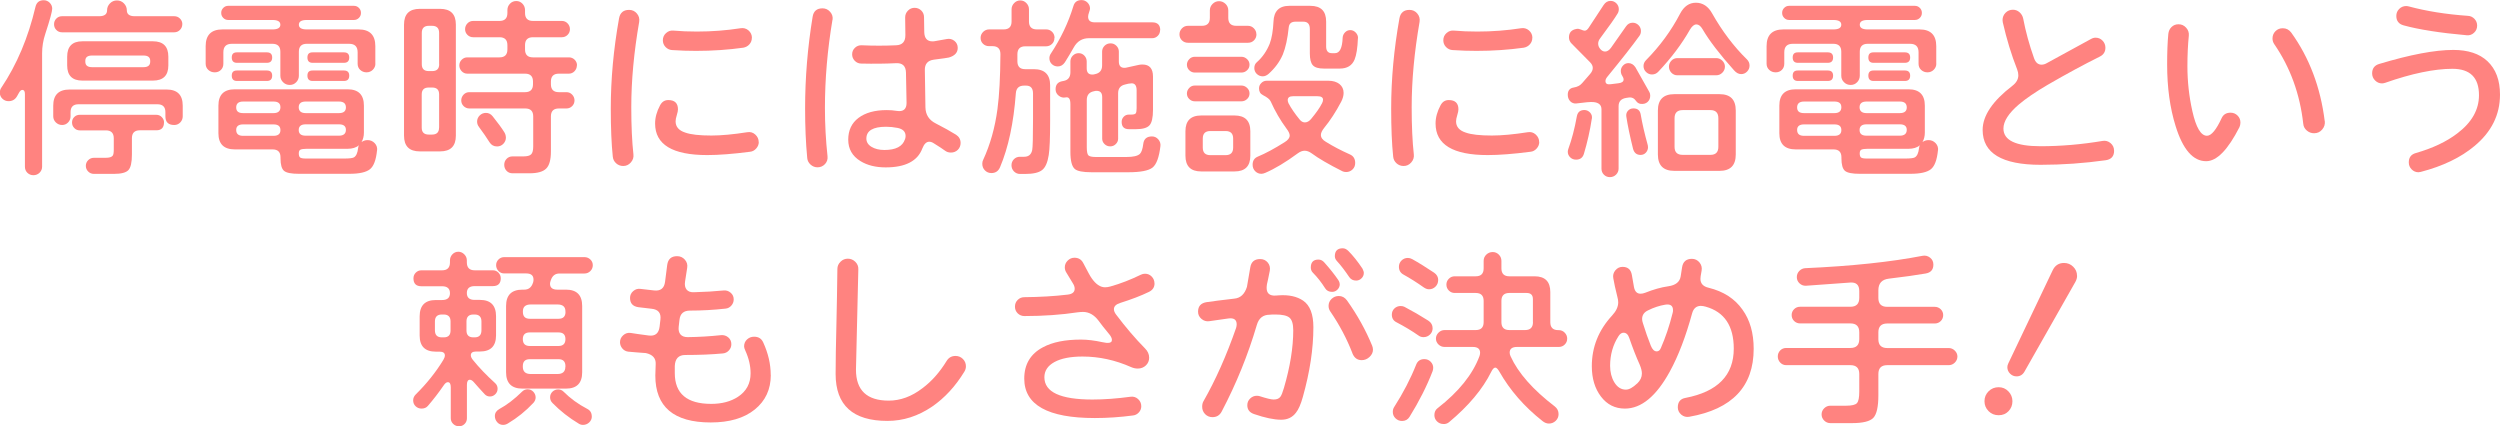
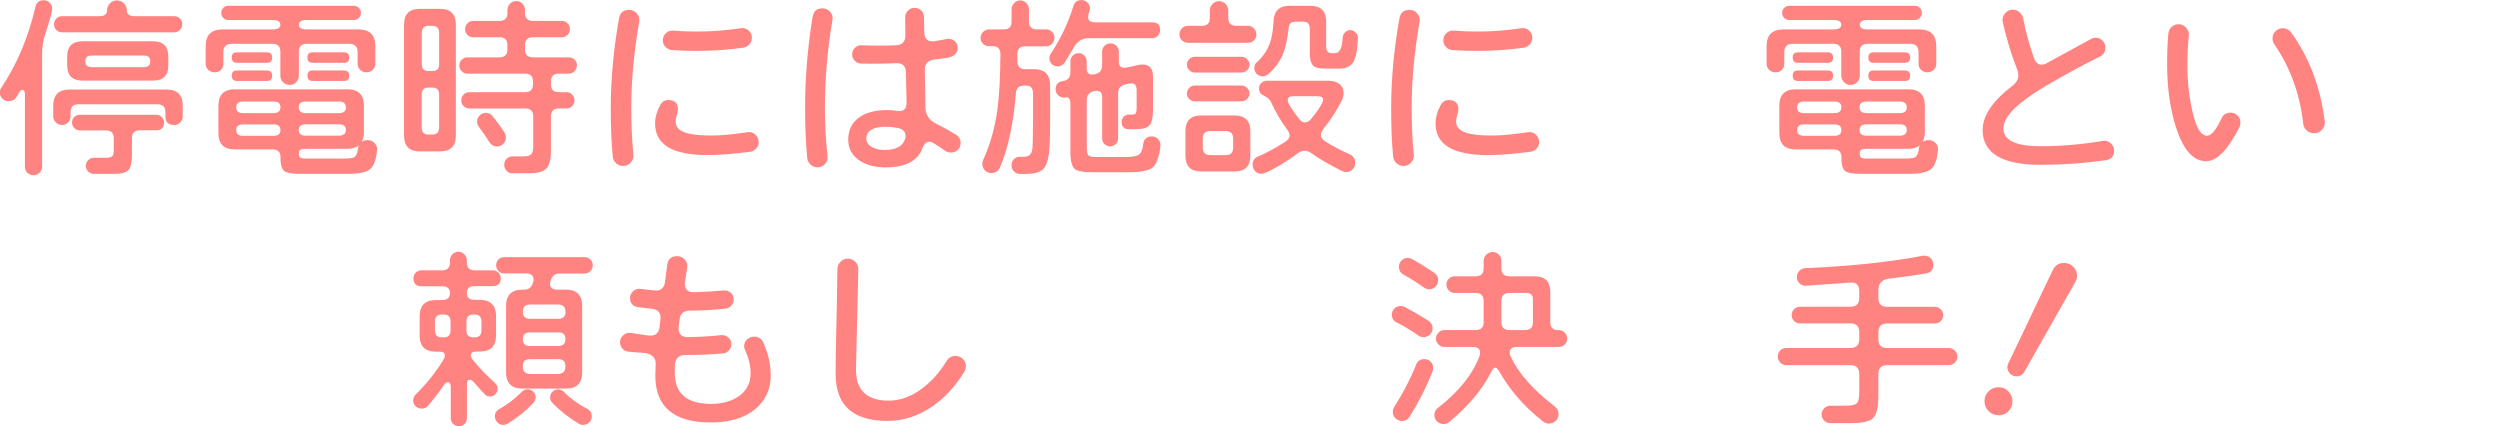
<svg xmlns="http://www.w3.org/2000/svg" id="Layer_2" viewBox="0 0 339.03 57.8">
  <defs>
    <style>.cls-1{fill:#ff8380;}</style>
  </defs>
  <g id="design">
    <path class="cls-1" d="M7.08,1.18c0,.36-.31,1.5-.94,3.42-.29.87-.43,1.75-.43,2.62v15.39c0,.32-.12.59-.35.82-.23.22-.51.33-.83.33s-.59-.11-.82-.33c-.22-.22-.33-.49-.33-.82v-9.86c0-.38-.12-.56-.35-.56-.16,0-.31.13-.45.38l-.27.48c-.25.44-.63.67-1.15.67-.32,0-.6-.11-.83-.33-.23-.22-.35-.49-.35-.81,0-.27.06-.49.19-.67C2.29,8.76,3.83,5.1,4.81.93,4.95.33,5.33.03,5.93.03c.32,0,.59.12.82.35.22.23.33.5.33.8ZM24.78,15.77c0,.32-.11.6-.33.83-.22.23-.49.35-.82.35-.8,0-1.2-.39-1.2-1.18v-.56c0-.71-.36-1.07-1.07-1.07h-10.72c-.71,0-1.07.36-1.07,1.07v.56c0,.32-.11.6-.33.83-.22.23-.49.35-.81.35-.34,0-.62-.12-.86-.35-.23-.23-.35-.51-.35-.83v-1.44c0-1.46.74-2.19,2.22-2.19h13.15c1.46,0,2.19.73,2.19,2.19v1.44ZM24.72,3.29c0,.3-.11.56-.32.77-.21.21-.47.32-.77.32h-15.23c-.3,0-.56-.11-.76-.32-.21-.21-.31-.47-.31-.77s.1-.56.31-.77c.2-.21.46-.32.76-.32h5.05c.71,0,1.07-.27,1.07-.8,0-.36.13-.67.39-.94s.58-.4.95-.4.69.13.95.4c.26.27.39.58.39.94,0,.53.36.8,1.07.8h5.37c.3,0,.56.11.77.32.21.21.32.47.32.77ZM22.83,8.87c0,1.37-.7,2.06-2.09,2.06h-9.57c-1.37,0-2.06-.69-2.06-2.06v-1.18c0-1.39.69-2.09,2.06-2.09h9.57c1.39,0,2.09.7,2.09,2.09v1.18ZM22.24,16.6c0,.71-.35,1.07-1.04,1.07h-2.24c-.71,0-1.07.36-1.07,1.07v2.22c0,1.07-.16,1.77-.48,2.11-.32.34-.97.51-1.95.51h-2.73c-.3,0-.56-.11-.77-.32-.21-.21-.32-.47-.32-.77s.11-.56.32-.77c.21-.21.47-.32.77-.32h1.6c.48,0,.79-.09.94-.27.11-.12.16-.4.16-.83v-1.55c0-.71-.36-1.07-1.07-1.07h-3.55c-.28,0-.53-.1-.73-.31-.21-.21-.31-.46-.31-.76s.1-.55.31-.75c.2-.2.45-.29.73-.29h10.4c.28,0,.53.1.73.31.2.21.31.45.31.73ZM20.37,8.36v-.11c0-.48-.3-.72-.91-.72h-6.98c-.61,0-.91.24-.91.72v.11c0,.5.3.75.91.75h6.98c.61,0,.91-.25.91-.75Z" />
    <path class="cls-1" d="M50.91,8.63c0,.32-.12.6-.35.83-.23.23-.52.35-.85.35s-.62-.11-.86-.33-.35-.5-.35-.84v-1.55c0-.77-.38-1.15-1.15-1.15h-5.75c-.71,0-1.07.36-1.07,1.07v3.26c0,.34-.12.63-.36.88-.24.25-.53.37-.87.37-.36,0-.66-.12-.91-.37-.25-.25-.37-.54-.37-.88v-3.26c0-.71-.36-1.07-1.07-1.07h-5.51c-.77,0-1.15.38-1.15,1.15v1.55c0,.34-.11.62-.33.84-.22.22-.5.33-.84.33s-.63-.11-.87-.33c-.24-.22-.36-.5-.36-.84v-2.38c0-1.51.76-2.27,2.27-2.27h6.79c.71,0,1.07-.21,1.07-.64s-.36-.64-1.07-.64h-5.99c-.27,0-.49-.09-.68-.28s-.28-.41-.28-.68.09-.49.28-.68.41-.28.68-.28h17.03c.27,0,.49.09.68.28s.28.41.28.68-.09.49-.28.68-.41.28-.68.28h-6.39c-.71,0-1.07.21-1.07.64s.36.64,1.07.64h7.03c1.51,0,2.27.76,2.27,2.27v2.38ZM51.13,20.39c-.13,1.3-.45,2.15-.96,2.56-.52.41-1.44.62-2.78.62h-6.87c-1.02,0-1.68-.13-2-.4-.32-.27-.48-.84-.48-1.71v-.13c0-.71-.36-1.07-1.07-1.07h-5.13c-1.48,0-2.22-.73-2.22-2.19v-3.74c0-1.48.74-2.22,2.22-2.22h15.29c1.48,0,2.22.74,2.22,2.22v3.66c0,.48-.11.91-.32,1.28.23-.18.51-.27.83-.27.37,0,.69.14.95.41.26.28.37.6.33.98ZM36.91,7.8c0,.48-.24.72-.72.72h-4.06c-.46,0-.7-.24-.7-.72s.23-.7.7-.7h4.06c.48,0,.72.23.72.7ZM36.91,10.26c0,.48-.24.72-.72.72h-4.06c-.46,0-.7-.24-.7-.72s.23-.7.7-.7h4.06c.48,0,.72.23.72.7ZM38.03,14.54c0-.52-.31-.77-.94-.77h-4.12c-.62,0-.94.27-.94.8s.31.77.94.77h4.12c.62,0,.94-.27.94-.8ZM38.03,17.64c0-.52-.31-.77-.94-.77h-4.12c-.62,0-.94.25-.94.75,0,.54.31.8.94.8h4.12c.62,0,.94-.26.94-.77ZM46.91,14.57c0-.53-.31-.8-.94-.8h-4.52c-.62,0-.94.26-.94.77s.31.8.94.8h4.52c.62,0,.94-.26.94-.77ZM46.91,17.61c0-.5-.31-.75-.94-.75h-4.52c-.62,0-.94.26-.94.77s.31.77.94.77h4.52c.62,0,.94-.27.94-.8ZM48.67,19.7c-.37.32-.89.48-1.55.48h-5.53c-.39,0-.67.04-.83.11-.16.07-.24.24-.24.51s.06.45.17.55c.12.1.38.15.79.15h5.21c.68,0,1.11-.05,1.31-.16.3-.18.49-.59.56-1.23.02-.16.05-.29.11-.4ZM47.36,7.8c0,.48-.24.72-.72.72h-4.25c-.46,0-.7-.24-.7-.72s.23-.7.7-.7h4.25c.48,0,.72.23.72.7ZM47.36,10.26c0,.48-.24.72-.72.72h-4.25c-.46,0-.7-.24-.7-.72s.23-.7.7-.7h4.25c.48,0,.72.23.72.7Z" />
    <path class="cls-1" d="M61.82,18.39c0,1.43-.71,2.14-2.14,2.14h-2.75c-1.43,0-2.14-.71-2.14-2.14V3.34c0-1.43.71-2.14,2.14-2.14h2.75c1.43,0,2.14.71,2.14,2.14v15.05ZM59.55,8.71v-4.25c0-.64-.32-.96-.96-.96h-.43c-.64,0-.96.32-.96.96v4.25c0,.62.31.93.94.93h.48c.62,0,.94-.31.94-.93ZM59.55,17.32v-4.52c0-.62-.31-.93-.94-.93h-.48c-.62,0-.94.31-.94.93v4.52c0,.62.32.93.96.93h.43c.64,0,.96-.31.96-.93ZM78.23,8.87c0,.3-.11.57-.32.79-.21.22-.47.33-.77.33h-1.36c-.71,0-1.07.36-1.07,1.07v.37c0,.71.36,1.07,1.07,1.07h1.04c.3,0,.56.11.77.33s.32.49.32.79-.11.56-.32.77-.47.32-.77.32h-1.04c-.71,0-1.07.36-1.07,1.07v4.76c0,1.12-.21,1.9-.64,2.32-.43.43-1.19.64-2.27.64h-2.3c-.32,0-.59-.11-.8-.33-.21-.22-.32-.49-.32-.82s.11-.59.32-.81c.21-.22.48-.33.8-.33h1.47c.52,0,.87-.09,1.06-.28.19-.19.28-.54.28-1.06v-4.09c0-.71-.36-1.07-1.07-1.07h-7.59c-.3,0-.56-.11-.78-.32-.21-.21-.32-.47-.32-.77s.11-.57.32-.79c.21-.22.47-.33.78-.33h7.56c.71,0,1.07-.36,1.07-1.07v-.37c0-.71-.36-1.07-1.07-1.07h-7.83c-.3,0-.56-.11-.77-.33s-.32-.49-.32-.79.11-.56.32-.77.47-.32.77-.32h4.36c.71,0,1.07-.36,1.07-1.07v-.59c0-.71-.36-1.07-1.07-1.07h-3.58c-.3,0-.56-.11-.77-.32-.21-.21-.32-.47-.32-.77s.11-.57.32-.79c.21-.22.47-.33.77-.33h3.58c.71,0,1.07-.36,1.07-1.07v-.4c0-.34.12-.63.35-.87.23-.24.52-.36.86-.36.32,0,.6.12.83.36.23.24.35.53.35.87v.4c0,.71.36,1.07,1.07,1.07h3.93c.3,0,.56.11.77.33.21.22.32.49.32.79s-.11.56-.32.77c-.21.21-.47.32-.77.32h-3.93c-.71,0-1.07.36-1.07,1.07v.59c0,.71.36,1.07,1.07,1.07h4.89c.3,0,.56.11.77.32.21.21.32.47.32.77ZM68.61,18.63c0,.34-.12.63-.35.87-.23.24-.52.36-.85.36-.45,0-.78-.19-1.02-.56-.39-.62-.86-1.31-1.42-2.06-.18-.23-.27-.48-.27-.75,0-.32.12-.6.35-.83.23-.23.52-.35.85-.35.36,0,.66.15.91.46.71.89,1.24,1.61,1.58,2.16.14.23.21.46.21.7Z" />
    <path class="cls-1" d="M86.68,2.97c-.71,4.08-1.07,7.94-1.07,11.57,0,2.55.1,4.68.29,6.39.05.41-.06.77-.35,1.1s-.63.48-1.04.48c-.37,0-.7-.13-.96-.37-.27-.25-.42-.55-.45-.91-.18-1.71-.27-3.88-.27-6.52,0-3.96.37-8.03,1.12-12.22.14-.77.6-1.15,1.36-1.15.43,0,.78.16,1.06.49.28.33.38.71.31,1.14ZM102.9,19.27c0,.32-.12.61-.35.87-.23.26-.51.41-.83.44-2.32.3-4.25.45-5.8.45-4.72,0-7.08-1.42-7.08-4.28,0-.8.22-1.62.67-2.46.25-.48.62-.72,1.12-.72.87,0,1.31.42,1.31,1.26,0,.18-.05.44-.16.79-.11.35-.16.63-.16.84,0,.73.44,1.24,1.31,1.52.75.27,1.93.4,3.55.4,1.32,0,2.94-.15,4.86-.45.41-.07.77.03,1.08.31.31.28.47.62.47,1.03ZM101.96,5.13c0,.34-.11.63-.33.88-.22.25-.5.4-.84.46-2.01.28-4.14.43-6.39.43-1,0-2.09-.03-3.26-.11-.34-.02-.63-.16-.88-.41-.25-.26-.37-.57-.37-.92,0-.39.15-.72.44-.98s.63-.37,1-.33c1,.09,2.06.13,3.18.13,2.01,0,3.98-.15,5.91-.45.41-.07.77.03,1.08.29.31.27.47.61.47,1.01Z" />
    <path class="cls-1" d="M112.89,2.7c-.68,4.05-1.02,8.02-1.02,11.92,0,2.24.12,4.43.35,6.55.05.41-.06.77-.33,1.07-.28.3-.62.45-1.03.45-.36,0-.67-.13-.94-.37-.27-.25-.42-.54-.45-.88-.2-2.07-.29-4.32-.29-6.76,0-4.13.34-8.27,1.02-12.4.12-.77.57-1.15,1.34-1.15.41,0,.76.16,1.04.48.28.32.39.69.32,1.1ZM130.27,19.38c0,.37-.13.69-.37.93s-.56.38-.94.38c-.3,0-.56-.08-.78-.24-.34-.25-.85-.59-1.55-1.02-.21-.14-.42-.21-.61-.21-.39,0-.7.3-.94.91-.64,1.71-2.3,2.57-4.97,2.57-1.35,0-2.49-.28-3.42-.85-1.11-.68-1.66-1.65-1.66-2.91s.46-2.25,1.39-2.95c.93-.7,2.2-1.06,3.82-1.06.46,0,.93.03,1.39.11.43.07.75.01.98-.17.22-.19.33-.49.33-.9l-.08-4.12c-.02-.91-.48-1.34-1.39-1.28-1.37.07-2.93.09-4.68.05-.34,0-.63-.13-.87-.37-.24-.25-.36-.54-.36-.88,0-.36.13-.66.39-.9.26-.24.57-.35.92-.33,1.55.07,3.1.07,4.65,0,.86-.03,1.27-.5,1.26-1.39l-.03-2.38c0-.36.12-.66.37-.92.25-.26.55-.39.91-.39s.66.13.91.37c.25.25.37.55.37.91l.03,2.01c.02.84.39,1.26,1.12,1.26.09,0,.2,0,.32-.03l1.63-.29c.37-.07.71.01,1.02.25.3.24.45.56.45.95,0,.64-.4,1.08-1.2,1.31-.13.04-.8.13-2.03.29-.84.11-1.25.58-1.23,1.42l.08,5.05c.02,1,.49,1.73,1.42,2.19,1.05.54,1.96,1.04,2.73,1.52.41.27.62.64.62,1.12ZM122.73,18.9c.05-.16.08-.31.08-.45,0-.59-.36-.95-1.07-1.1-.55-.11-1.08-.16-1.58-.16-1.78,0-2.67.54-2.67,1.6,0,.46.23.84.69,1.12s1.05.43,1.76.43c1.53,0,2.46-.48,2.78-1.44Z" />
    <path class="cls-1" d="M142.99,5.16c0,.32-.11.59-.33.8-.22.21-.49.32-.79.32h-2.83c-.71,0-1.07.36-1.07,1.09v.94c0,.71.35,1.07,1.04,1.07h1.18c1.48,0,2.22.73,2.22,2.19v4.81c0,2.3-.06,3.85-.19,4.65-.16,1.02-.46,1.7-.91,2.04-.45.35-1.21.52-2.3.52h-.69c-.32,0-.59-.12-.82-.35-.22-.23-.33-.51-.33-.83s.11-.59.33-.82c.22-.22.49-.33.82-.33h.56c.61,0,.97-.3,1.1-.91.07-.34.11-1.73.11-4.17v-3.5c0-.71-.31-1.07-.94-1.07h-.27c-.7,0-1.07.35-1.12,1.04-.3,4.03-1.02,7.37-2.14,10.02-.23.54-.62.8-1.18.8-.34,0-.63-.12-.87-.36-.24-.24-.36-.54-.36-.9,0-.21.04-.38.11-.51.96-2.07,1.61-4.37,1.95-6.92.25-1.87.38-4.35.4-7.43,0-.73-.36-1.09-1.07-1.09h-.48c-.32,0-.59-.11-.81-.32-.22-.21-.33-.48-.33-.8s.12-.59.35-.82c.23-.22.5-.33.8-.33h1.98c.71,0,1.07-.36,1.07-1.07v-1.66c0-.32.12-.6.35-.84.23-.24.51-.36.83-.36s.6.12.83.36c.23.24.35.52.35.84v1.66c0,.71.36,1.07,1.07,1.07h1.28c.3,0,.57.11.79.33.22.22.33.49.33.82ZM157.32,4.09c0,.3-.1.56-.31.77s-.46.32-.76.32h-8.58c-.91,0-1.6.42-2.06,1.26-.36.64-.76,1.31-1.2,2.01-.25.37-.57.56-.96.56-.32,0-.59-.11-.81-.32-.22-.21-.33-.48-.33-.8,0-.21.06-.42.19-.61,1.35-2.05,2.38-4.2,3.07-6.47.16-.54.53-.8,1.1-.8.32,0,.59.12.82.35.22.23.33.5.33.8,0,.09-.04.26-.13.51-.09.25-.13.44-.13.59,0,.52.3.77.91.77h7.8c.71,0,1.07.36,1.07,1.07ZM157.37,19.8c-.18,1.53-.54,2.51-1.08,2.93-.54.42-1.64.63-3.27.63h-5c-1.18,0-1.93-.15-2.27-.45-.39-.34-.59-1.11-.59-2.3v-6.49c0-.7-.21-1-.64-.91-.34.07-.65,0-.94-.23-.28-.22-.43-.51-.43-.87,0-.62.3-.99.91-1.1l.16-.03c.62-.11.94-.5.94-1.18v-1.47c0-.3.11-.57.33-.79.22-.22.49-.33.79-.33s.56.11.77.33c.21.22.32.49.32.79v.93c0,.57.25.85.75.85.09,0,.18,0,.27-.03l.13-.03c.62-.13.94-.52.94-1.18v-1.87c0-.3.11-.57.33-.79.22-.22.49-.33.82-.33.3,0,.57.11.79.33.22.22.33.49.33.79v1.34c0,.57.25.86.75.86.07,0,.16,0,.27-.03l1.68-.37c.16-.04.33-.05.51-.05.94,0,1.42.54,1.42,1.63v4.52c0,1.05-.16,1.75-.48,2.1-.32.35-.94.52-1.84.52h-.94c-.66,0-.99-.33-.99-.99,0-.27.09-.5.28-.7.19-.2.42-.29.71-.29h.29c.34,0,.55-.06.63-.17.08-.12.12-.35.12-.71v-2.4c0-.64-.22-.96-.67-.96-.12,0-.28.02-.45.05l-.45.11c-.62.14-.94.53-.94,1.18v6.17c0,.28-.11.53-.32.73-.21.21-.46.31-.75.31-.3,0-.56-.1-.77-.31-.21-.2-.32-.45-.32-.73v-5.64c0-.57-.25-.85-.75-.85-.09,0-.18,0-.27.03l-.13.03c-.62.13-.94.52-.94,1.18v6.39c0,.59.07.96.21,1.11.14.15.48.23,1.02.23h4.14c.93,0,1.54-.14,1.84-.43.21-.21.37-.66.45-1.34s.48-1.02,1.18-1.02c.34,0,.62.13.86.4.23.27.33.57.29.91Z" />
    <path class="cls-1" d="M170.39,4.65c0,.32-.11.59-.33.82-.22.22-.49.33-.81.33h-8.15c-.32,0-.59-.11-.82-.33-.22-.22-.33-.49-.33-.82,0-.3.11-.57.33-.8.22-.23.49-.35.82-.35h1.9c.71,0,1.07-.36,1.07-1.07v-1.02c0-.34.12-.63.37-.88s.54-.37.88-.37.63.13.88.37c.25.25.37.54.37.88v1.02c0,.71.36,1.07,1.07,1.07h1.6c.32,0,.59.12.81.35.22.23.33.5.33.8ZM169.56,21.11c0,1.43-.71,2.14-2.14,2.14h-4.52c-1.43,0-2.14-.71-2.14-2.14v-3.31c0-1.42.71-2.14,2.14-2.14h4.52c1.42,0,2.14.71,2.14,2.14v3.31ZM169.45,8.77c0,.3-.11.56-.33.76-.22.21-.48.31-.76.31h-6.33c-.29,0-.53-.1-.75-.31-.21-.2-.32-.46-.32-.76,0-.28.11-.53.32-.75s.46-.32.75-.32h6.33c.28,0,.54.11.76.32.22.21.33.46.33.75ZM169.45,12.67c0,.3-.11.56-.33.76-.22.21-.48.31-.76.31h-6.33c-.29,0-.53-.1-.75-.31s-.32-.46-.32-.76c0-.28.11-.53.32-.75s.46-.32.75-.32h6.33c.28,0,.54.11.76.32.22.21.33.46.33.75ZM167.23,20.02v-1.23c0-.68-.34-1.02-1.02-1.02h-2.08c-.68,0-1.02.34-1.02,1.02v1.23c0,.68.34,1.02,1.02,1.02h2.08c.68,0,1.02-.34,1.02-1.02ZM183.78,22.1c0,.36-.12.65-.36.88s-.53.35-.87.35c-.2,0-.37-.04-.51-.11-1.85-.93-3.24-1.74-4.17-2.43-.32-.23-.63-.35-.94-.35s-.61.12-.93.35c-1.64,1.21-3.11,2.09-4.41,2.65-.21.09-.39.13-.54.13-.32,0-.6-.12-.83-.35-.23-.23-.35-.53-.35-.88,0-.54.23-.9.7-1.1,1.07-.44,2.28-1.1,3.63-1.95.46-.28.7-.59.7-.91,0-.25-.15-.57-.45-.96-.82-1.11-1.53-2.33-2.14-3.69-.13-.27-.47-.54-1.04-.83-.36-.18-.53-.48-.53-.91,0-.28.1-.53.31-.73.2-.21.45-.31.73-.31h8.37c.62,0,1.12.15,1.5.45.37.3.56.7.56,1.2,0,.37-.11.77-.32,1.18-.73,1.39-1.51,2.58-2.33,3.58-.28.36-.43.67-.43.94,0,.36.22.67.67.93.98.61,2.07,1.18,3.26,1.71.48.21.72.6.72,1.15ZM184.15,5.18c-.05,1.34-.21,2.3-.45,2.89-.34.82-1.01,1.23-2.01,1.23h-2.16c-.73,0-1.23-.15-1.5-.46-.27-.3-.4-.84-.4-1.6v-3.29c0-.68-.29-1.01-.88-1.01h-1.07c-.55,0-.85.25-.91.75-.16,1.55-.43,2.78-.8,3.69-.43,1-1.08,1.88-1.95,2.65-.25.21-.51.32-.77.32-.32,0-.59-.11-.82-.33-.22-.22-.33-.49-.33-.79,0-.34.12-.61.35-.8.77-.68,1.34-1.52,1.74-2.51.28-.75.45-1.75.51-2.99.05-1.42.77-2.14,2.14-2.14h2.86c1.43,0,2.14.71,2.14,2.14v3.37c0,.61.26.91.77.91h.43c.64,0,.99-.7,1.04-2.11.02-.27.12-.5.32-.71s.44-.31.72-.31.53.12.75.35c.21.23.31.49.29.77ZM179.26,14.06c.11-.21.16-.39.16-.53,0-.32-.25-.48-.75-.48h-3.34c-.46,0-.7.18-.7.53,0,.13.04.27.11.43.36.68.86,1.41,1.5,2.19.21.27.45.4.72.4.3,0,.59-.16.85-.48.68-.82,1.16-1.5,1.44-2.06Z" />
    <path class="cls-1" d="M192.51,2.97c-.71,4.08-1.07,7.94-1.07,11.57,0,2.55.1,4.68.29,6.39.05.41-.06.77-.35,1.1s-.63.48-1.04.48c-.37,0-.7-.13-.96-.37-.27-.25-.42-.55-.45-.91-.18-1.71-.27-3.88-.27-6.52,0-3.96.37-8.03,1.12-12.22.14-.77.6-1.15,1.36-1.15.43,0,.78.16,1.06.49.28.33.38.71.31,1.14ZM208.74,19.27c0,.32-.12.61-.35.87-.23.26-.51.41-.83.44-2.32.3-4.25.45-5.8.45-4.72,0-7.08-1.42-7.08-4.28,0-.8.22-1.62.67-2.46.25-.48.62-.72,1.12-.72.87,0,1.31.42,1.31,1.26,0,.18-.05.44-.16.79-.11.35-.16.63-.16.84,0,.73.44,1.24,1.31,1.52.75.27,1.93.4,3.55.4,1.32,0,2.94-.15,4.86-.45.41-.07.77.03,1.08.31.31.28.47.62.47,1.03ZM207.8,5.13c0,.34-.11.63-.33.88-.22.25-.5.4-.84.46-2.01.28-4.14.43-6.39.43-1,0-2.09-.03-3.26-.11-.34-.02-.63-.16-.88-.41-.25-.26-.37-.57-.37-.92,0-.39.15-.72.44-.98s.63-.37,1-.33c1,.09,2.06.13,3.18.13,2.01,0,3.98-.15,5.91-.45.41-.07.77.03,1.08.29.31.27.47.61.47,1.01Z" />
-     <path class="cls-1" d="M223.79,12.99c0,.34-.12.62-.36.84s-.57.31-.98.25c-.23-.04-.43-.17-.59-.4-.25-.37-.59-.52-1.02-.45l-.32.05c-.68.11-1.02.48-1.02,1.12v8.47c0,.32-.12.59-.35.82-.23.22-.51.33-.83.33s-.59-.11-.81-.33c-.22-.22-.33-.49-.33-.82v-8.04c0-.6-.37-.93-1.12-.99-.34-.03-1.11.03-2.3.19-.32.03-.6-.07-.83-.31-.23-.24-.34-.57-.32-.98.04-.5.3-.79.8-.87.5-.08.88-.28,1.15-.6l1.07-1.23c.25-.28.37-.56.37-.83s-.13-.53-.37-.77l-2.51-2.54c-.23-.23-.35-.51-.35-.83,0-.66.35-1.04,1.04-1.15.18-.04.37,0,.59.09.21.1.38.15.51.15.18,0,.36-.13.53-.39.18-.26.86-1.29,2.03-3.09.25-.38.56-.56.94-.56.3,0,.57.11.79.33.22.22.33.49.33.79,0,.21-.05.41-.16.59-.36.61-1.14,1.72-2.35,3.34-.2.25-.29.5-.29.75s.09.49.28.72c.19.23.41.35.66.35.28,0,.55-.17.8-.51.64-.91,1.32-1.87,2.03-2.89.23-.34.53-.51.91-.51.3,0,.57.11.79.33.22.22.33.49.33.79,0,.25-.06.46-.19.64-.89,1.25-2.35,3.11-4.38,5.59-.16.2-.24.38-.24.56,0,.36.24.5.72.43l1.04-.13c.46-.05.7-.22.7-.51,0-.14-.06-.31-.19-.51l-.08-.13c-.07-.16-.11-.33-.11-.51,0-.28.1-.53.31-.75s.45-.32.73-.32c.37,0,.69.19.94.56.45.8,1.08,1.93,1.9,3.37.07.13.11.28.11.48ZM215.87,16.09c-.25,1.64-.61,3.22-1.07,4.76-.16.54-.52.8-1.07.8-.32,0-.59-.11-.8-.32-.21-.21-.32-.46-.32-.75,0-.13.03-.26.08-.4.46-1.26.85-2.73,1.15-4.41.11-.57.45-.85,1.02-.85.3,0,.56.12.78.35.21.23.29.51.24.83ZM223.49,19.96c0,.28-.1.53-.29.74s-.44.31-.72.31c-.53,0-.87-.28-1.02-.83-.43-1.73-.73-3.18-.91-4.36-.05-.3.02-.57.21-.79.2-.22.44-.33.75-.33.57,0,.9.28.99.83.2,1.19.52,2.58.96,4.17.02.07.03.16.03.27ZM237.26,8.9c0,.3-.11.57-.33.8-.22.23-.49.35-.81.35-.34,0-.66-.17-.96-.51-1.94-2.17-3.37-4.03-4.28-5.59-.25-.43-.53-.64-.83-.64s-.6.24-.88.72c-1.09,1.92-2.51,3.82-4.28,5.69-.23.25-.52.38-.86.38-.3,0-.57-.11-.8-.33-.23-.22-.35-.49-.35-.82,0-.3.12-.57.35-.8,1.87-1.89,3.41-3.99,4.62-6.31.52-.98,1.23-1.47,2.14-1.47s1.66.48,2.19,1.44c1.37,2.42,2.95,4.51,4.73,6.25.23.23.35.51.35.83ZM235.39,20.95c0,1.48-.73,2.22-2.19,2.22h-6.15c-1.48,0-2.22-.74-2.22-2.22v-5.96c0-1.48.74-2.22,2.22-2.22h6.15c1.46,0,2.19.74,2.19,2.22v5.96ZM233.92,9.03c0,.32-.12.6-.35.83-.23.23-.51.35-.83.35h-5.27c-.32,0-.59-.12-.81-.35-.22-.23-.33-.51-.33-.83,0-.3.11-.57.33-.8.22-.23.49-.35.81-.35h5.27c.32,0,.6.12.83.35.23.23.35.5.35.8ZM233.03,19.91v-3.88c0-.73-.36-1.1-1.07-1.1h-3.77c-.73,0-1.1.37-1.1,1.1v3.88c0,.73.36,1.09,1.1,1.09h3.77c.71,0,1.07-.36,1.07-1.09Z" />
    <path class="cls-1" d="M262.59,8.63c0,.32-.12.6-.35.83-.23.23-.52.35-.85.35s-.62-.11-.86-.33-.35-.5-.35-.84v-1.55c0-.77-.38-1.15-1.15-1.15h-5.75c-.71,0-1.07.36-1.07,1.07v3.26c0,.34-.12.63-.36.88-.24.25-.53.37-.87.37-.36,0-.66-.12-.91-.37-.25-.25-.37-.54-.37-.88v-3.26c0-.71-.36-1.07-1.07-1.07h-5.51c-.77,0-1.15.38-1.15,1.15v1.55c0,.34-.11.62-.33.84-.22.22-.5.33-.84.33s-.63-.11-.87-.33c-.24-.22-.36-.5-.36-.84v-2.38c0-1.51.76-2.27,2.27-2.27h6.79c.71,0,1.07-.21,1.07-.64s-.36-.64-1.07-.64h-5.99c-.27,0-.49-.09-.68-.28s-.28-.41-.28-.68.09-.49.28-.68.41-.28.68-.28h17.03c.27,0,.49.09.68.28s.28.41.28.68-.09.49-.28.68-.41.28-.68.28h-6.39c-.71,0-1.07.21-1.07.64s.36.64,1.07.64h7.03c1.51,0,2.27.76,2.27,2.27v2.38ZM262.81,20.39c-.13,1.3-.45,2.15-.96,2.56-.52.41-1.44.62-2.78.62h-6.87c-1.02,0-1.68-.13-2-.4-.32-.27-.48-.84-.48-1.71v-.13c0-.71-.36-1.07-1.07-1.07h-5.13c-1.48,0-2.22-.73-2.22-2.19v-3.74c0-1.48.74-2.22,2.22-2.22h15.29c1.48,0,2.22.74,2.22,2.22v3.66c0,.48-.11.91-.32,1.28.23-.18.51-.27.83-.27.37,0,.69.14.95.41.26.28.37.6.33.98ZM248.59,7.8c0,.48-.24.72-.72.72h-4.06c-.46,0-.7-.24-.7-.72s.23-.7.7-.7h4.06c.48,0,.72.23.72.7ZM248.59,10.26c0,.48-.24.72-.72.72h-4.06c-.46,0-.7-.24-.7-.72s.23-.7.7-.7h4.06c.48,0,.72.23.72.7ZM249.71,14.54c0-.52-.31-.77-.94-.77h-4.12c-.62,0-.94.27-.94.8s.31.77.94.77h4.12c.62,0,.94-.27.94-.8ZM249.71,17.64c0-.52-.31-.77-.94-.77h-4.12c-.62,0-.94.25-.94.75,0,.54.31.8.94.8h4.12c.62,0,.94-.26.94-.77ZM258.58,14.57c0-.53-.31-.8-.94-.8h-4.52c-.62,0-.94.26-.94.77s.31.8.94.8h4.52c.62,0,.94-.26.94-.77ZM258.58,17.61c0-.5-.31-.75-.94-.75h-4.52c-.62,0-.94.26-.94.77s.31.77.94.77h4.52c.62,0,.94-.27.94-.8ZM260.35,19.7c-.37.32-.89.48-1.55.48h-5.53c-.39,0-.67.04-.83.11-.16.07-.24.24-.24.51s.06.45.17.55c.12.1.38.15.79.15h5.21c.68,0,1.11-.05,1.31-.16.3-.18.49-.59.56-1.23.02-.16.05-.29.11-.4ZM259.04,7.8c0,.48-.24.72-.72.72h-4.25c-.46,0-.7-.24-.7-.72s.23-.7.7-.7h4.25c.48,0,.72.23.72.7ZM259.04,10.26c0,.48-.24.72-.72.72h-4.25c-.46,0-.7-.24-.7-.72s.23-.7.7-.7h4.25c.48,0,.72.23.72.7Z" />
    <path class="cls-1" d="M286.7,20.42c0,.77-.38,1.2-1.15,1.31-2.94.41-5.88.62-8.82.62-5.24,0-7.86-1.58-7.86-4.73,0-1.92,1.34-3.92,4.04-5.99.53-.41.8-.88.8-1.42,0-.25-.05-.52-.16-.8-.78-1.98-1.43-4.11-1.95-6.39-.02-.09-.03-.19-.03-.29,0-.39.14-.73.41-1,.28-.28.61-.41,1-.41.34,0,.64.12.9.35.26.23.42.52.49.85.34,1.78.83,3.57,1.47,5.37.21.59.55.88,1.02.88.25,0,.51-.08.77-.24.16-.09,2.13-1.17,5.91-3.23.23-.13.44-.19.64-.19.37,0,.69.13.95.4.26.27.39.59.39.96,0,.55-.25.95-.75,1.2-2.19,1.09-4.56,2.37-7.11,3.85-1.62.95-2.91,1.83-3.88,2.65-1.39,1.19-2.09,2.28-2.09,3.26,0,1.6,1.68,2.4,5.03,2.4,2.76,0,5.57-.24,8.42-.72.39-.07.75.03,1.07.29.32.27.48.61.48,1.01Z" />
    <path class="cls-1" d="M303.7,17.24c-1.57,3.08-3.07,4.62-4.52,4.62-1.78,0-3.16-1.59-4.14-4.76-.77-2.46-1.15-5.25-1.15-8.36,0-1.6.05-2.99.16-4.14.04-.37.18-.69.44-.94.26-.25.57-.37.95-.37.41,0,.75.16,1.03.47.28.31.4.67.36,1.08-.12,1.19-.19,2.58-.19,4.14,0,2.05.22,4.08.67,6.09.5,2.23,1.16,3.34,1.98,3.34.59,0,1.26-.8,2-2.41.23-.48.63-.72,1.2-.72.37,0,.69.13.95.39.26.26.39.57.39.95,0,.23-.05.44-.13.62ZM315.27,16.41c.05.43-.06.81-.35,1.15-.28.34-.65.51-1.1.51-.37,0-.7-.12-.99-.37-.29-.25-.45-.55-.48-.91-.45-4.04-1.76-7.64-3.93-10.8-.16-.23-.24-.49-.24-.77,0-.39.13-.72.4-.99.27-.27.6-.4.99-.4.48,0,.86.2,1.15.59,2.46,3.42,3.97,7.42,4.54,12Z" />
-     <path class="cls-1" d="M339.03,12.83c0,2.74-1.16,5.07-3.47,6.98-1.85,1.55-4.28,2.72-7.27,3.5-.14.03-.25.05-.32.05-.36,0-.66-.13-.92-.39-.26-.26-.39-.57-.39-.95,0-.66.31-1.08.94-1.26,2.3-.66,4.18-1.55,5.64-2.67,1.96-1.48,2.94-3.21,2.94-5.18,0-2.39-1.2-3.58-3.61-3.58s-5.5.63-9.11,1.9c-.16.05-.3.08-.43.08-.36,0-.67-.13-.94-.4-.27-.27-.4-.59-.4-.96,0-.66.32-1.09.96-1.28,4.19-1.26,7.54-1.9,10.05-1.9,1.99,0,3.54.51,4.62,1.52,1.14,1.07,1.71,2.58,1.71,4.54ZM335.93,3.47c0,.39-.14.72-.43.98-.28.26-.61.37-.99.33-3.62-.32-6.47-.77-8.55-1.34-.66-.18-.99-.61-.99-1.28,0-.38.13-.69.39-.95.26-.26.58-.39.95-.39.11,0,.22.02.35.05,2.37.64,5.05,1.07,8.04,1.28.34.02.63.16.87.41.24.26.36.56.36.9Z" />
    <path class="cls-1" d="M67.91,37.73c0,.71-.36,1.07-1.07,1.07h-2.46c-.71,0-1.07.31-1.07.94s.36.93,1.07.93h.7c1.46,0,2.19.74,2.19,2.22v2.59c0,1.46-.73,2.19-2.19,2.19h-.51c-.48,0-.72.17-.72.51,0,.2.1.41.29.64.82,1.02,1.83,2.07,3.02,3.15.21.2.32.44.32.75,0,.28-.1.53-.31.74-.21.21-.45.31-.73.31s-.53-.11-.72-.32c-.61-.66-1.09-1.19-1.44-1.6-.2-.23-.38-.35-.56-.35-.27,0-.4.23-.4.7v4.52c0,.3-.1.56-.31.77-.21.21-.46.32-.76.32s-.57-.11-.79-.32c-.22-.21-.33-.47-.33-.77v-4.2c0-.46-.13-.69-.4-.69-.18,0-.37.14-.56.43-.66.96-1.37,1.89-2.14,2.78-.21.25-.5.37-.86.37-.32,0-.59-.11-.81-.32-.22-.21-.33-.48-.33-.8,0-.3.12-.57.35-.8,1.48-1.46,2.73-3.02,3.74-4.68.14-.23.21-.44.21-.61,0-.34-.24-.51-.72-.51h-.51c-1.46,0-2.19-.73-2.19-2.19v-2.59c0-1.48.73-2.22,2.19-2.22h.85c.71,0,1.07-.31,1.07-.93s-.36-.94-1.07-.94h-2.81c-.71,0-1.07-.36-1.07-1.07,0-.3.1-.56.31-.77s.46-.32.76-.32h2.81c.71,0,1.07-.36,1.07-1.07v-.27c0-.32.11-.6.33-.83.22-.23.49-.35.81-.35.3,0,.57.12.8.35.23.23.35.51.35.83v.27c0,.71.36,1.07,1.07,1.07h2.46c.3,0,.56.11.76.32s.31.47.31.77ZM61.1,44.82v-1.23c0-.62-.31-.94-.94-.94h-.24c-.62,0-.94.31-.94.94v1.2c0,.64.31.96.94.96h.27c.61,0,.91-.31.91-.93ZM65.29,44.79v-1.2c0-.62-.31-.94-.93-.94h-.16c-.62,0-.94.31-.94.94v1.23c0,.62.31.93.94.93h.16c.62,0,.93-.32.93-.96ZM72.64,53.9c0,.27-.11.52-.32.75-1.02,1.09-2.16,2.01-3.45,2.78-.21.13-.43.19-.64.19-.32,0-.59-.12-.8-.36-.21-.24-.32-.52-.32-.84,0-.41.21-.73.62-.96,1.02-.55,2.04-1.34,3.07-2.35.21-.21.46-.32.75-.32.3,0,.56.11.77.33.21.22.32.49.32.79ZM80.39,35.97c0,.3-.11.57-.33.79-.22.22-.49.33-.79.33h-3.39c-.59,0-.98.3-1.18.91l-.03.08c-.05.14-.08.28-.08.4,0,.53.33.8.99.8h1.18c1.46,0,2.19.74,2.19,2.22v8.98c0,1.48-.73,2.22-2.19,2.22h-5.91c-1.48,0-2.22-.74-2.22-2.22v-8.98c0-1.48.74-2.22,2.22-2.22h.24c.59,0,.98-.3,1.18-.91l.03-.08c.04-.13.05-.25.05-.38,0-.55-.33-.83-.99-.83h-2.99c-.3,0-.56-.11-.77-.33-.21-.22-.32-.49-.32-.79s.11-.56.32-.77c.21-.21.47-.32.77-.32h10.9c.3,0,.57.11.79.32.22.21.33.47.33.77ZM76.68,42.3v-.08c0-.62-.36-.93-1.07-.93h-3.63c-.71,0-1.07.31-1.07.93v.08c0,.62.31.93.94.93h3.9c.62,0,.94-.31.94-.93ZM76.68,45.99c0-.61-.31-.91-.94-.91h-3.9c-.62,0-.94.3-.94.91s.31.93.94.93h3.9c.62,0,.94-.31.94-.93ZM76.68,49.73v-.08c0-.62-.31-.94-.94-.94h-3.9c-.62,0-.94.31-.94.94v.08c0,.66.36.99,1.07.99h3.63c.71,0,1.07-.33,1.07-.99ZM80.26,56.47c0,.32-.12.59-.36.82-.24.22-.52.33-.84.33-.2,0-.38-.05-.56-.16-1.34-.8-2.53-1.74-3.58-2.81-.21-.21-.32-.47-.32-.77s.11-.56.32-.76c.21-.2.47-.31.77-.31.28,0,.53.1.72.29.93.93,2,1.71,3.23,2.35.41.21.61.55.61,1.02Z" />
    <path class="cls-1" d="M104.53,50.85c0,1.96-.73,3.52-2.18,4.69-1.45,1.17-3.44,1.75-5.97,1.75-5.01,0-7.51-2.12-7.51-6.36,0-.36.02-.87.05-1.55.04-.8-.41-1.3-1.34-1.5-.8-.05-1.59-.12-2.38-.19-.32-.04-.59-.18-.8-.43-.21-.25-.32-.54-.32-.85,0-.38.15-.69.44-.95.29-.26.63-.36,1-.31.55.09,1.37.21,2.46.35.87.11,1.36-.29,1.47-1.2l.11-.96c.11-.89-.29-1.38-1.2-1.47-.43-.04-1.02-.11-1.78-.21-.76-.11-1.14-.52-1.14-1.26,0-.37.15-.69.44-.93.29-.25.63-.35,1-.29.36.05.97.12,1.84.21.87.09,1.36-.3,1.47-1.18l.29-2.27c.11-.8.55-1.2,1.34-1.2.43,0,.78.16,1.06.48s.38.69.31,1.1l-.29,1.87c-.07.46,0,.82.21,1.08.21.26.54.38.99.36,1.5-.04,2.84-.12,4.04-.24.36-.03.67.07.95.31.28.24.41.54.41.9,0,.32-.11.6-.32.84-.21.24-.47.38-.77.41-1.64.18-3.25.27-4.84.27-.85,0-1.33.41-1.42,1.23l-.11.96c-.05.45.03.79.24,1.04.21.25.54.37.99.37,1.51-.02,3.02-.11,4.52-.27.37-.03.7.07.98.31.28.24.41.55.41.92,0,.32-.11.6-.33.84-.22.24-.49.38-.82.41-1.51.14-3.22.21-5.1.21-.91,0-1.38.5-1.42,1.5v.96c0,2.78,1.65,4.17,4.94,4.17,1.44,0,2.65-.32,3.63-.96,1.14-.75,1.71-1.81,1.71-3.18,0-1.02-.24-2.05-.72-3.1-.11-.23-.16-.42-.16-.56,0-.37.13-.69.4-.94.27-.25.59-.37.96-.37.59,0,1,.26,1.23.77.68,1.48,1.02,2.95,1.02,4.41Z" />
    <path class="cls-1" d="M130.99,49.68c0,.25-.07.49-.21.72-1.21,1.98-2.66,3.56-4.36,4.73-1.91,1.3-3.93,1.95-6.07,1.95-4.69,0-7.03-2.12-7.03-6.36,0-1.73.04-4,.11-6.82.05-2.28.1-4.76.13-7.43,0-.37.14-.7.43-.98.28-.28.61-.41.99-.41s.73.14,1.02.43c.28.28.42.62.4,1.02l-.32,13.6c0,2.8,1.48,4.2,4.44,4.2,1.59,0,3.11-.56,4.57-1.68,1.25-.93,2.34-2.16,3.29-3.71.27-.44.67-.67,1.2-.67.39,0,.73.14,1,.41.28.28.41.61.41,1Z" />
-     <path class="cls-1" d="M156.57,38.43c0,.52-.25.9-.75,1.15-1.11.54-2.41,1.03-3.9,1.5-.57.18-.86.46-.86.85,0,.23.1.47.29.72,1.3,1.73,2.61,3.26,3.93,4.6.37.37.56.79.56,1.26,0,.41-.15.76-.44,1.04s-.66.43-1.11.43c-.28,0-.58-.06-.88-.19-2.16-.96-4.36-1.44-6.6-1.44-1.64,0-2.91.25-3.82.75-.91.5-1.36,1.19-1.36,2.06,0,2.01,2.17,3.02,6.52,3.02,1.6,0,3.33-.13,5.18-.38.37-.05.71.05,1,.31.29.26.44.58.44.98,0,.32-.11.6-.33.84-.22.24-.49.38-.79.41-1.73.23-3.46.35-5.18.35-6.38,0-9.57-1.78-9.57-5.35,0-1.94.85-3.36,2.54-4.25,1.3-.7,3.02-1.04,5.16-1.04.87,0,1.83.12,2.89.35.16.04.26.05.29.05.16.04.31.05.45.05.37,0,.56-.13.56-.4,0-.21-.11-.45-.32-.72-.68-.82-1.18-1.45-1.5-1.9-.59-.78-1.29-1.18-2.11-1.18-.2,0-.43.02-.7.05-2.24.34-4.66.51-7.24.51-.36,0-.66-.13-.91-.37-.25-.25-.37-.55-.37-.91s.12-.66.37-.91c.25-.25.55-.37.91-.37,2.1-.02,4.06-.13,5.88-.35.62-.07.94-.34.94-.8,0-.23-.08-.47-.24-.72l-.91-1.5c-.13-.21-.19-.44-.19-.67,0-.36.13-.66.39-.92.26-.26.57-.39.92-.39.53,0,.93.23,1.18.7.61,1.18.99,1.87,1.15,2.08.57.82,1.18,1.23,1.82,1.23.23,0,.47-.04.72-.11,1.39-.39,2.77-.93,4.14-1.6.18-.09.37-.13.56-.13.36,0,.66.13.91.39.25.26.37.57.37.92Z" />
-     <path class="cls-1" d="M178.11,44.39c0,2.89-.47,6.02-1.42,9.41-.28,1.02-.6,1.74-.94,2.16-.48.64-1.15.96-2,.96-.98,0-2.21-.26-3.69-.77-.61-.21-.91-.61-.91-1.2,0-.36.13-.66.39-.91.26-.25.56-.37.9-.37.14,0,.27.02.37.05.93.3,1.57.46,1.92.46.43,0,.73-.13.91-.38.14-.18.3-.58.48-1.2.84-2.87,1.26-5.47,1.26-7.81,0-.85-.17-1.42-.51-1.71s-.98-.43-1.92-.43h-.37c-.16.02-.29.03-.4.03-.89,0-1.47.46-1.74,1.39-1.19,4.05-2.78,7.96-4.76,11.73-.27.52-.69.77-1.26.77-.39,0-.72-.14-.99-.41-.27-.28-.4-.61-.4-1,0-.28.05-.52.16-.72,1.68-2.94,3.15-6.26,4.44-9.97.05-.18.08-.34.08-.48,0-.64-.38-.91-1.15-.8-.55.09-1.42.21-2.59.37-.37.05-.72-.05-1.03-.31-.31-.26-.47-.58-.47-.98,0-.75.39-1.18,1.18-1.3s2.02-.27,3.71-.47c.86-.07,1.43-.61,1.74-1.6.16-.87.31-1.75.45-2.62.12-.77.57-1.15,1.34-1.15.43,0,.77.16,1.03.47s.35.68.28,1.11c-.02.09-.1.48-.24,1.18-.13.48-.19.86-.19,1.15,0,.75.42,1.1,1.26,1.04l.4-.03c1.35-.09,2.45.15,3.29.72.93.64,1.39,1.84,1.39,3.61ZM181.69,38.53c0,.28-.1.53-.31.74s-.45.31-.73.31c-.43,0-.74-.16-.94-.48-.52-.82-1.07-1.52-1.66-2.11-.2-.2-.29-.44-.29-.72,0-.71.35-1.07,1.04-1.07.3,0,.57.13.8.4.75.84,1.37,1.62,1.87,2.35.14.21.21.41.21.59ZM183.4,47.89c-.75-1.94-1.75-3.84-3.02-5.69-.14-.21-.21-.46-.21-.72,0-.37.14-.69.41-.95.28-.26.6-.39.98-.39.44,0,.81.2,1.1.59,1.41,1.98,2.55,4.03,3.42,6.15.07.18.11.36.11.54,0,.37-.16.7-.47.99-.31.29-.66.43-1.06.43-.59,0-1.01-.31-1.26-.93ZM184.95,37.01c0,.28-.1.53-.31.73-.21.21-.45.31-.73.31-.41,0-.72-.16-.94-.48-.59-.87-1.14-1.6-1.66-2.16-.2-.21-.29-.44-.29-.67,0-.71.36-1.07,1.07-1.07.27,0,.53.13.77.37.62.62,1.26,1.42,1.9,2.38.12.25.19.44.19.59Z" />
    <path class="cls-1" d="M194.28,44.52c0,.34-.12.62-.36.85-.24.23-.53.35-.87.35-.25,0-.46-.06-.64-.19-.94-.66-1.95-1.26-3.02-1.82-.43-.21-.64-.56-.64-1.04,0-.34.12-.62.35-.84.23-.22.52-.33.85-.33.2,0,.37.04.51.11,1.09.57,2.16,1.19,3.23,1.87.39.25.59.6.59,1.04ZM194.36,49.87c0,.16-.03.31-.08.46-.78,2.03-1.83,4.1-3.13,6.2-.23.37-.57.56-1.02.56-.34,0-.63-.12-.88-.36-.25-.24-.37-.53-.37-.87,0-.25.06-.47.19-.67,1.23-1.92,2.23-3.85,2.99-5.77.2-.48.56-.72,1.1-.72.34,0,.62.12.85.35s.35.51.35.83ZM195.03,38c0,.34-.12.63-.36.87-.24.24-.53.36-.87.36-.23,0-.46-.08-.7-.24-.96-.68-1.88-1.26-2.75-1.74-.43-.23-.64-.59-.64-1.07,0-.34.12-.62.35-.85s.52-.35.86-.35c.2,0,.39.05.59.16.87.48,1.86,1.1,2.97,1.84.37.25.56.59.56,1.02ZM212.53,45.91c0,.32-.11.59-.33.81-.22.22-.49.33-.81.33h-5.67c-.66,0-.99.26-.99.77,0,.16.04.33.13.51,1.02,2.24,3.01,4.51,5.99,6.79.34.27.51.61.51,1.04,0,.36-.13.66-.39.91-.26.25-.57.37-.92.37-.3,0-.6-.12-.88-.35-2.46-1.94-4.4-4.17-5.83-6.68-.21-.37-.4-.56-.56-.56-.18,0-.37.2-.56.59-1.16,2.34-3.07,4.61-5.72,6.82-.23.18-.48.26-.75.24-.34,0-.63-.12-.87-.35-.24-.23-.36-.52-.36-.85,0-.41.14-.72.43-.94,2.87-2.23,4.77-4.59,5.69-7.08.05-.16.08-.3.08-.43,0-.54-.33-.8-.99-.8h-3.82c-.32,0-.6-.11-.83-.33-.23-.22-.35-.49-.35-.81,0-.3.12-.57.35-.8.23-.23.51-.35.83-.35h4.22c.71,0,1.07-.36,1.07-1.07v-2.89c0-.71-.36-1.07-1.07-1.07h-2.86c-.3,0-.57-.11-.79-.33-.22-.22-.33-.49-.33-.81,0-.3.11-.57.33-.79.22-.22.49-.33.79-.33h2.86c.71,0,1.07-.36,1.07-1.07v-1.02c0-.34.12-.62.36-.85.24-.23.53-.35.87-.35.32,0,.6.12.83.35.23.23.35.52.35.85v1.02c0,.71.36,1.07,1.07,1.07h3.42c1.43,0,2.14.71,2.14,2.14v4.09c0,.71.36,1.07,1.07,1.07h.08c.32,0,.59.12.81.35.22.23.33.5.33.8ZM207.88,43.69v-3.13c0-.55-.28-.83-.85-.83h-2.35c-.71,0-1.07.36-1.07,1.07v2.89c0,.71.36,1.07,1.07,1.07h2.14c.71,0,1.07-.36,1.07-1.07Z" />
-     <path class="cls-1" d="M237.82,47.3c0,5.11-2.91,8.19-8.74,9.22-.41.07-.77-.03-1.08-.29-.31-.27-.47-.6-.47-.99,0-.73.35-1.16,1.04-1.28,4.37-.84,6.55-3.07,6.55-6.68,0-3.08-1.27-4.98-3.8-5.69-.25-.07-.47-.11-.67-.11h-.03c-.59.02-.97.36-1.15,1.02-.86,3.14-1.86,5.76-3.02,7.88-1.83,3.35-3.87,5.03-6.09,5.03-1.34,0-2.42-.54-3.25-1.63-.83-1.09-1.24-2.46-1.24-4.12,0-2.6.92-4.89,2.75-6.87.55-.59.83-1.19.83-1.79,0-.23-.04-.47-.11-.72-.27-1.07-.45-1.92-.56-2.56-.07-.39.02-.74.28-1.06.26-.31.58-.47.98-.47.71,0,1.13.36,1.26,1.1.07.39.17.94.29,1.66.12.59.42.88.88.88.2,0,.41-.04.64-.13,1.1-.44,2.15-.74,3.14-.88.99-.14,1.55-.59,1.67-1.34.04-.28.1-.7.19-1.23.12-.77.57-1.15,1.34-1.15.41,0,.75.17,1.02.49.27.33.36.7.29,1.11l-.13.75c-.02.13-.03.25-.03.37,0,.62.36,1.03,1.1,1.2,2.03.5,3.56,1.49,4.6,2.97,1.02,1.41,1.52,3.18,1.52,5.32ZM222.02,52.01c.43-.41.64-.86.64-1.36,0-.34-.1-.73-.29-1.18-.5-1.11-.97-2.32-1.42-3.63-.16-.48-.42-.72-.78-.72-.25,0-.47.15-.67.45-.77,1.19-1.15,2.54-1.15,4.04,0,.85.19,1.6.56,2.22.41.68.94,1.01,1.58,1.01.43,0,.94-.28,1.52-.83ZM226.83,42.44c.04-.12.05-.25.05-.37,0-.62-.36-.87-1.07-.75-.77.13-1.54.38-2.32.77-.53.25-.8.64-.8,1.18,0,.16.04.35.11.56.34,1.11.7,2.12,1.07,3.05.21.52.48.77.8.77.25,0,.44-.15.56-.45.62-1.41,1.16-2.99,1.6-4.76Z" />
    <path class="cls-1" d="M265.45,48.34c0,.32-.12.6-.35.83-.23.23-.51.35-.83.35h-8.34c-.8,0-1.2.4-1.2,1.2v2.89c0,1.55-.23,2.57-.68,3.05s-1.42.72-2.9.72h-2.94c-.32,0-.6-.12-.83-.35-.23-.23-.35-.51-.35-.83s.12-.6.35-.83c.23-.23.51-.35.83-.35h2.14c.78,0,1.28-.12,1.48-.36.21-.24.31-.75.31-1.54v-2.4c0-.8-.4-1.2-1.2-1.2h-8.71c-.32,0-.59-.12-.81-.35-.22-.23-.33-.51-.33-.83s.11-.59.33-.82c.22-.22.49-.33.81-.33h8.71c.8,0,1.2-.4,1.2-1.2v-.93c0-.8-.4-1.2-1.2-1.2h-6.82c-.32,0-.59-.11-.82-.33-.22-.22-.33-.49-.33-.81,0-.3.11-.57.33-.79.22-.22.49-.33.82-.33h6.82c.8,0,1.2-.4,1.2-1.2v-.93c0-.84-.42-1.22-1.26-1.15-1.34.11-3.32.25-5.96.43-.34.02-.63-.09-.88-.32-.25-.23-.37-.52-.37-.85,0-.32.11-.6.33-.83.22-.23.49-.36.79-.38,6.33-.28,11.64-.85,15.93-1.68.37-.07.71.01,1.02.25s.45.56.45.95c0,.68-.35,1.08-1.04,1.2-1.32.23-2.98.46-5,.7-.94.11-1.42.63-1.42,1.58v1.04c0,.8.4,1.2,1.2,1.2h6.44c.32,0,.59.11.82.33.22.22.33.49.33.79,0,.32-.11.59-.33.81-.22.22-.49.33-.82.33h-6.44c-.8,0-1.2.4-1.2,1.2v.93c0,.8.4,1.2,1.2,1.2h8.34c.32,0,.6.12.83.35.23.23.35.5.35.8Z" />
    <path class="cls-1" d="M272.91,54.41c0,.54-.18.98-.53,1.35s-.8.55-1.34.55-.99-.18-1.36-.55-.56-.81-.56-1.35.19-.98.56-1.35.83-.55,1.36-.55.96.19,1.32.56.55.82.55,1.34ZM281.68,37.39c0,.28-.08.57-.24.85l-6.9,12.16c-.25.43-.61.64-1.07.64-.34,0-.63-.12-.88-.37-.25-.25-.37-.54-.37-.88,0-.16.04-.33.13-.51l6.01-12.61c.32-.68.84-1.01,1.55-1.01.48,0,.9.17,1.24.51.35.34.52.75.52,1.23Z" />
  </g>
</svg>